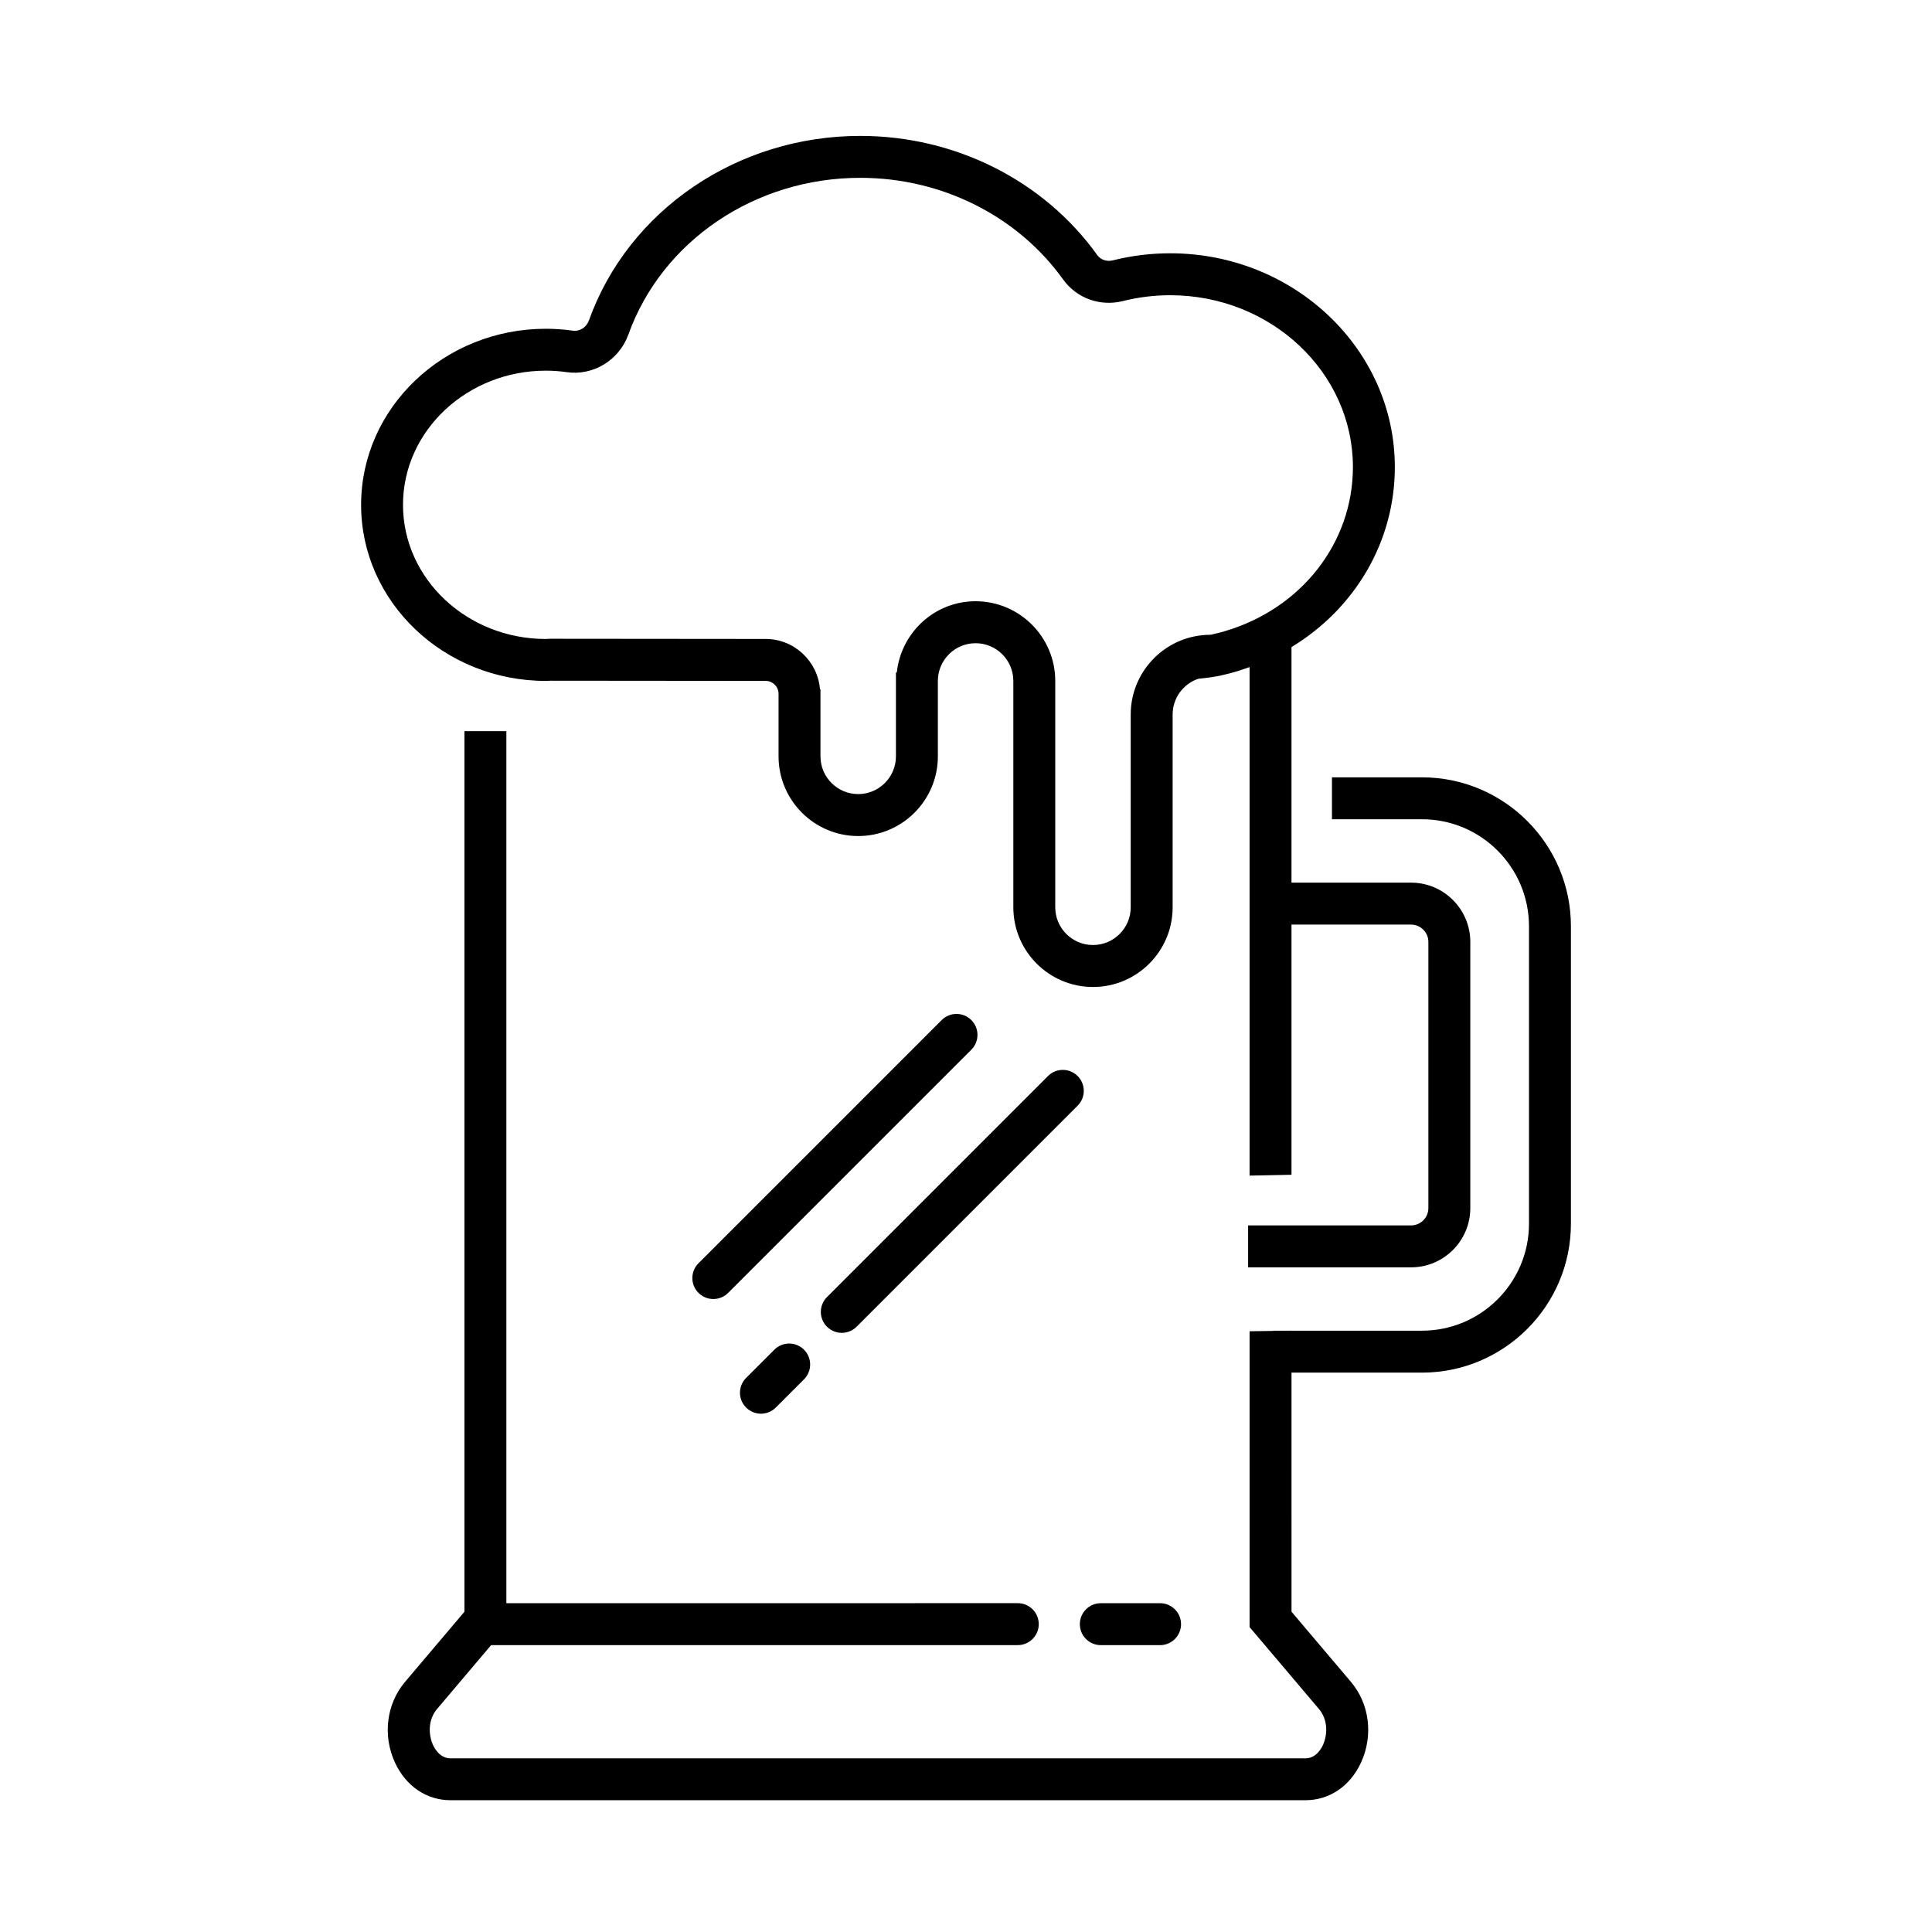
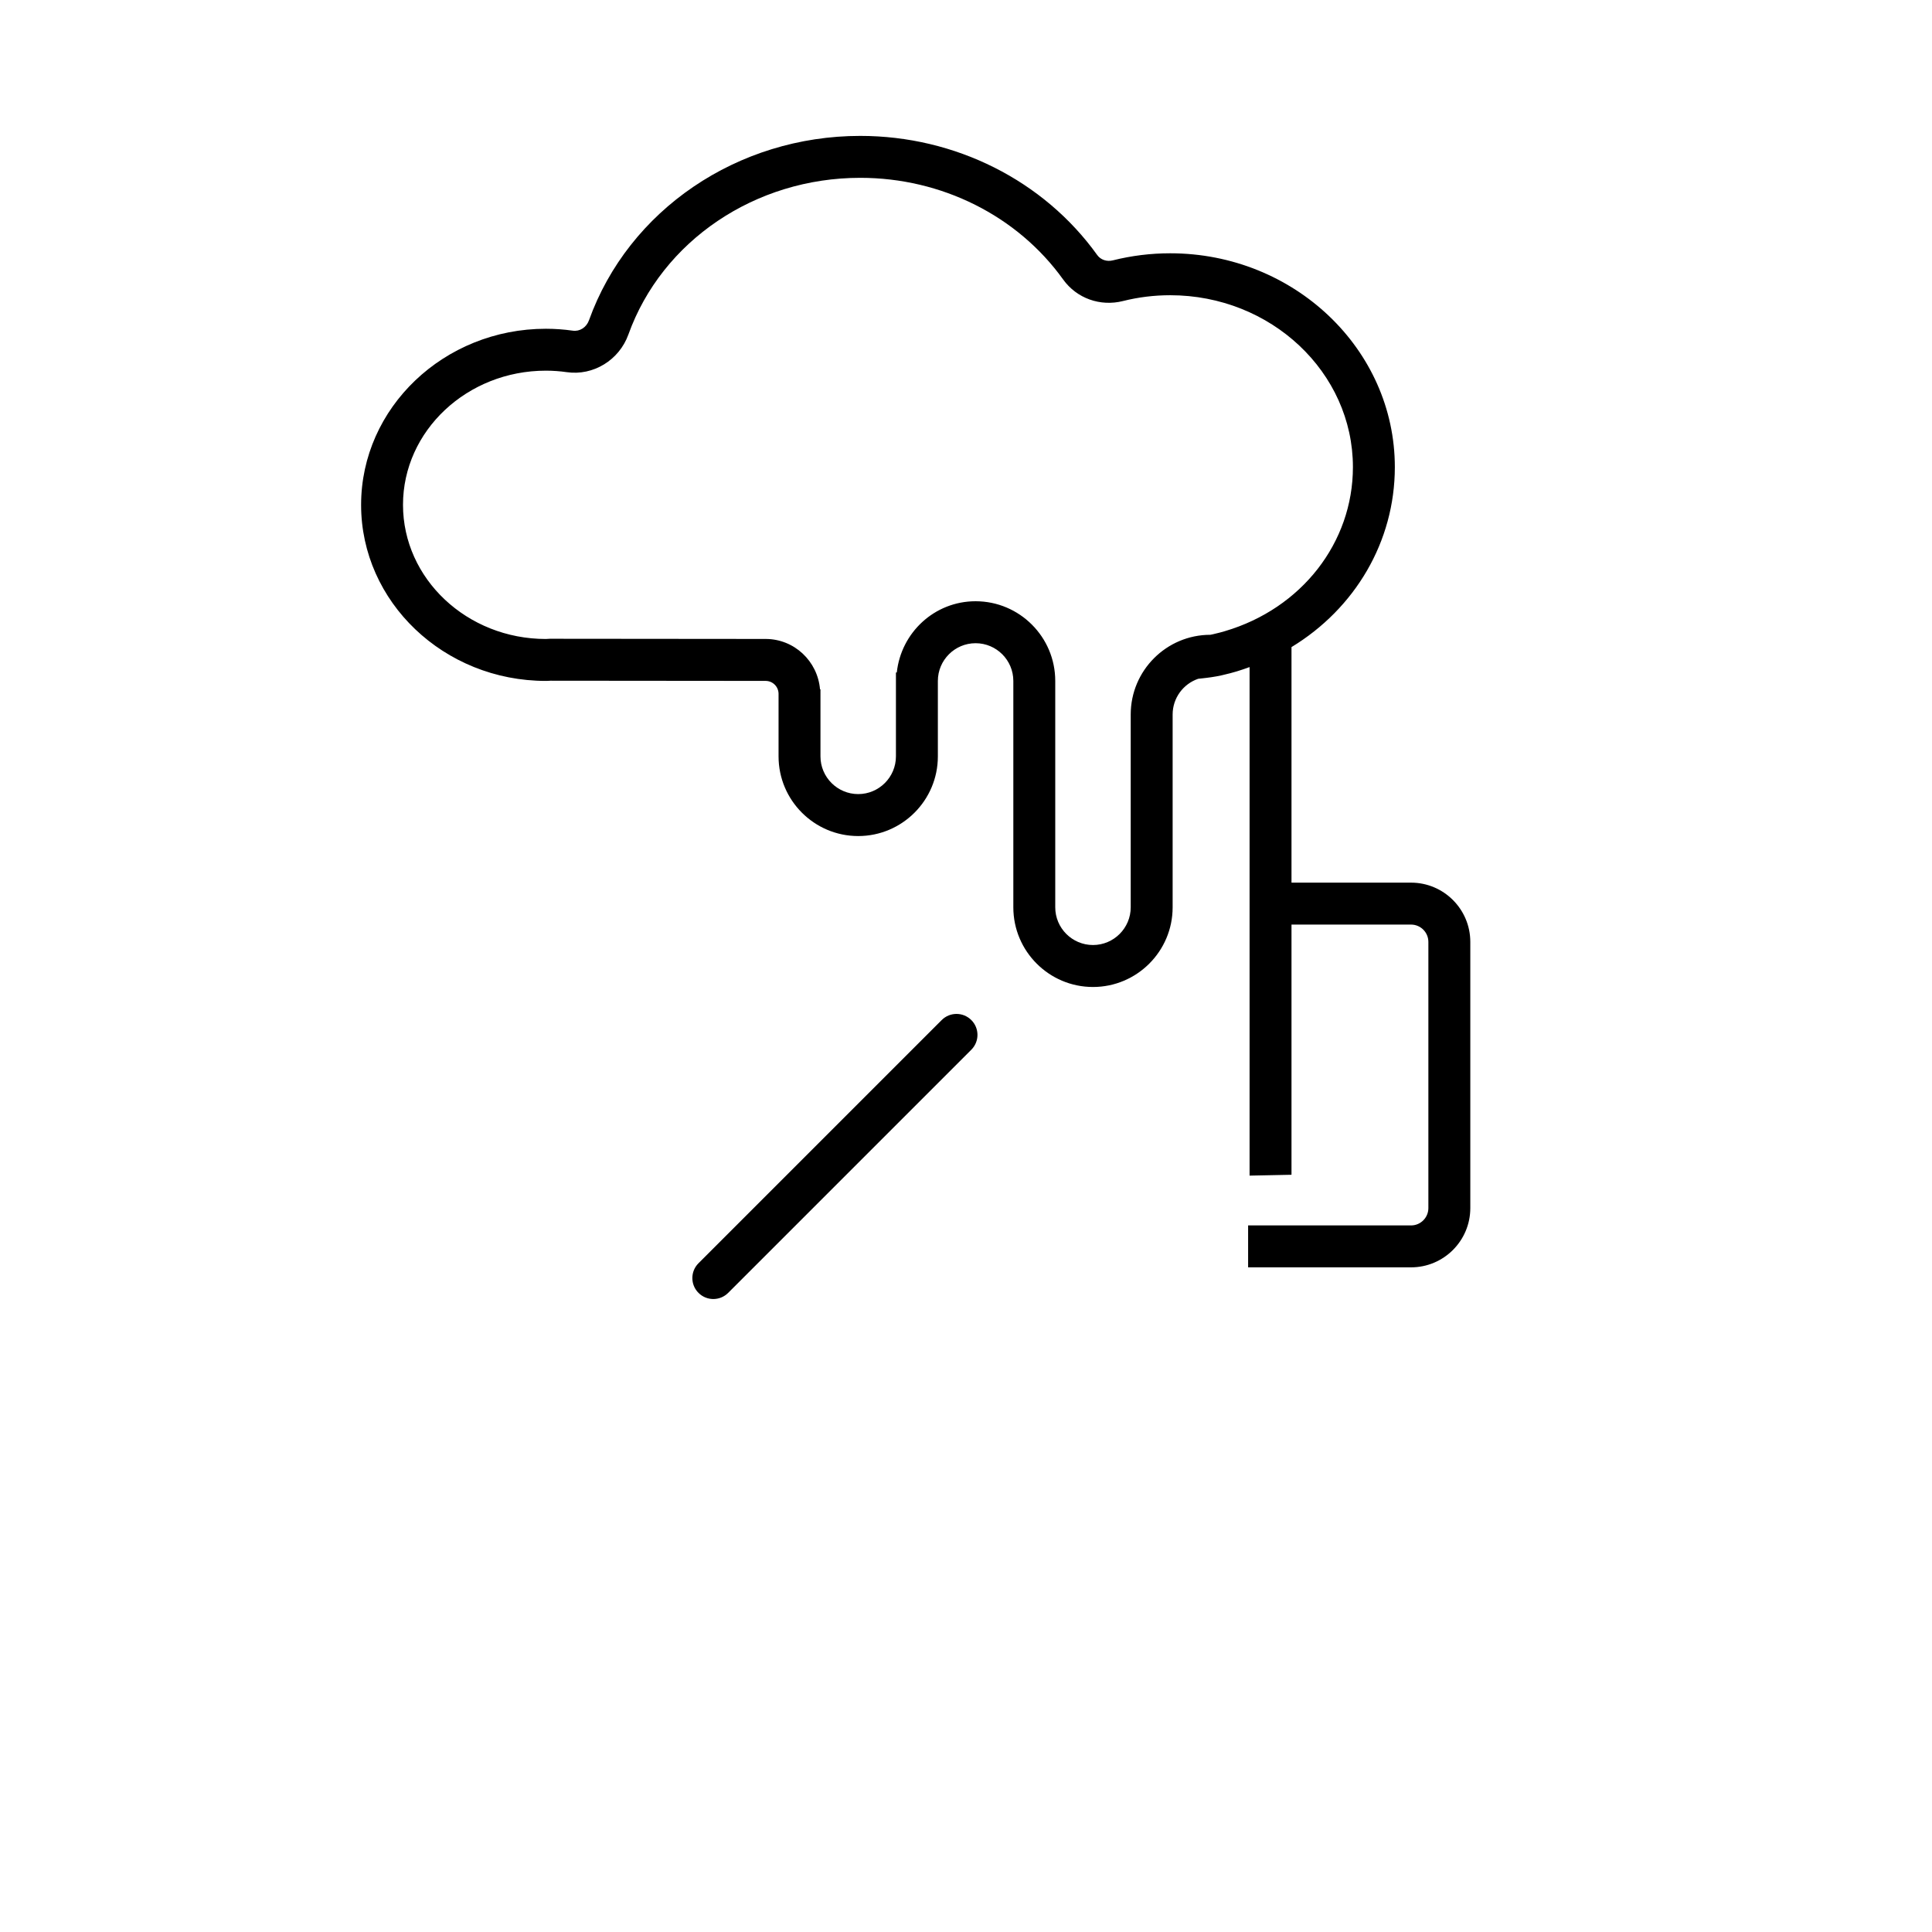
<svg xmlns="http://www.w3.org/2000/svg" fill="#000000" width="800px" height="800px" version="1.1" viewBox="144 144 512 512">
  <g>
-     <path d="m435.73 579.98h15.699c3.066 0 5.559-2.488 5.559-5.559 0-3.066-2.488-5.559-5.559-5.559h-15.699c-3.066 0-5.559 2.488-5.559 5.559s2.488 5.559 5.559 5.559z" />
-     <path d="m349.21 501.68-7.481 7.481c-2.172 2.168-2.172 5.688 0 7.856 1.082 1.082 2.504 1.629 3.93 1.629 1.426 0 2.84-0.543 3.93-1.629l7.481-7.481c2.172-2.172 2.172-5.688 0-7.856-2.172-2.172-5.688-2.172-7.859 0z" />
-     <path d="m367.08 497.22c1.422 0 2.84-0.543 3.93-1.629l58.574-58.574c2.172-2.172 2.172-5.688 0-7.856-2.172-2.172-5.684-2.172-7.856 0l-58.57 58.578c-2.172 2.168-2.172 5.688 0 7.856 1.082 1.082 2.504 1.625 3.922 1.625z" />
    <path d="m401.41 414.33c-2.172-2.172-5.684-2.172-7.856 0l-64.445 64.441c-2.172 2.168-2.172 5.688 0 7.856 1.082 1.082 2.504 1.629 3.93 1.629s2.84-0.543 3.93-1.629l64.449-64.449c2.164-2.16 2.164-5.684-0.008-7.848z" />
    <path d="m288.66 324.45c0.359 0 0.707-0.02 1.059-0.039l0.168-0.016 57.008 0.051c1.895 0 3.43 1.543 3.43 3.438v16.57c0 11.637 9.473 21.109 21.109 21.109 11.637 0 21.109-9.473 21.109-21.109v-19.996c0-5.512 4.484-10 10-10s10 4.484 10 10v59.996c0 11.637 9.473 21.109 21.109 21.109 11.637 0 21.109-9.473 21.109-21.109v-51.105c0-4.387 2.836-8.121 6.777-9.465l0.973-0.105c1.438-0.152 3.332-0.383 5.305-0.828 0.766-0.172 1.527-0.359 2.266-0.555 0.559-0.145 1.113-0.301 1.668-0.469 1.16-0.344 2.277-0.746 3.402-1.145v134.77l11.109-0.227v-66.301h31.684c2.535 0 4.59 2.062 4.59 4.594v70.539c0 2.535-2.062 4.594-4.59 4.594h-43.18v11.109h43.18c8.66 0 15.703-7.043 15.703-15.703v-70.543c0-8.66-7.043-15.703-15.703-15.703h-31.684v-62.422c16.816-10.207 27.387-27.926 27.387-47.699 0-31.242-26.707-56.664-59.531-56.664-5.141 0-10.254 0.629-15.199 1.875-1.605 0.402-3.234-0.145-4.137-1.406-14.176-19.773-37.656-31.578-62.801-31.578-32.512 0-61.406 19.637-71.895 48.875-0.676 1.879-2.445 3.004-4.277 2.742-2.363-0.336-4.766-0.508-7.141-0.508-27.004 0-48.969 20.934-48.969 46.664-0.008 25.727 21.957 46.66 48.961 46.66zm0-82.219c1.848 0 3.719 0.133 5.559 0.398 6.996 1.004 13.871-3.188 16.312-9.984 8.914-24.832 33.605-41.52 61.441-41.52 21.574 0 41.676 10.07 53.773 26.945 3.582 4.988 9.812 7.234 15.875 5.703 4.062-1.023 8.266-1.535 12.496-1.535 26.703 0 48.422 20.434 48.422 45.551 0 20.02-13.633 37.492-33.926 43.473-0.449 0.133-0.898 0.262-1.367 0.383-0.613 0.16-1.23 0.312-1.879 0.457-0.203 0.047-0.402 0.086-0.605 0.125-11.637 0-21.109 9.473-21.109 21.109v51.105c0 5.512-4.484 10-10 10-5.512 0-10-4.484-10-10v-59.996c0-11.637-9.473-21.109-21.109-21.109-10.879 0-19.754 8.305-20.883 18.887h-0.227v22.219c0 5.512-4.484 10-10 10-5.512 0-10-4.484-10-10v-17.773h-0.121c-0.625-7.441-6.812-13.336-14.414-13.34l-57.156-0.051c-0.25 0.004-0.504 0.02-0.754 0.039l-0.328 0.02c-20.879 0-37.859-15.949-37.859-35.555 0-19.598 16.984-35.551 37.859-35.551z" />
-     <path d="m520.84 350h-23.855v11.109h23.855c15.637 0 28.359 12.723 28.359 28.363v78.816c0 15.637-12.723 28.359-28.359 28.359h-34.578v-0.012l-0.676 0.012h-4.156v0.059l-6.277 0.09v78.402l18.375 21.695c2.453 2.898 2.297 6.891 1.059 9.574-0.488 1.055-1.914 3.508-4.609 3.508h-226.6c-2.695 0-4.125-2.453-4.613-3.508-1.238-2.676-1.395-6.676 1.059-9.574l14.328-16.918h139.57c3.066 0 5.559-2.488 5.559-5.559 0-3.066-2.488-5.559-5.559-5.559l-135.53 0.008v-231.09h-11.109v233.35l-15.738 18.586c-4.941 5.836-5.992 14.242-2.66 21.422 2.887 6.227 8.379 9.945 14.691 9.945h226.6c6.312 0 11.805-3.719 14.691-9.945 3.324-7.18 2.281-15.586-2.66-21.426l-15.742-18.586-0.004-63.363h34.578c21.766 0 39.469-17.707 39.469-39.473v-78.816c0.004-21.762-17.699-39.469-39.465-39.469z" />
  </g>
</svg>